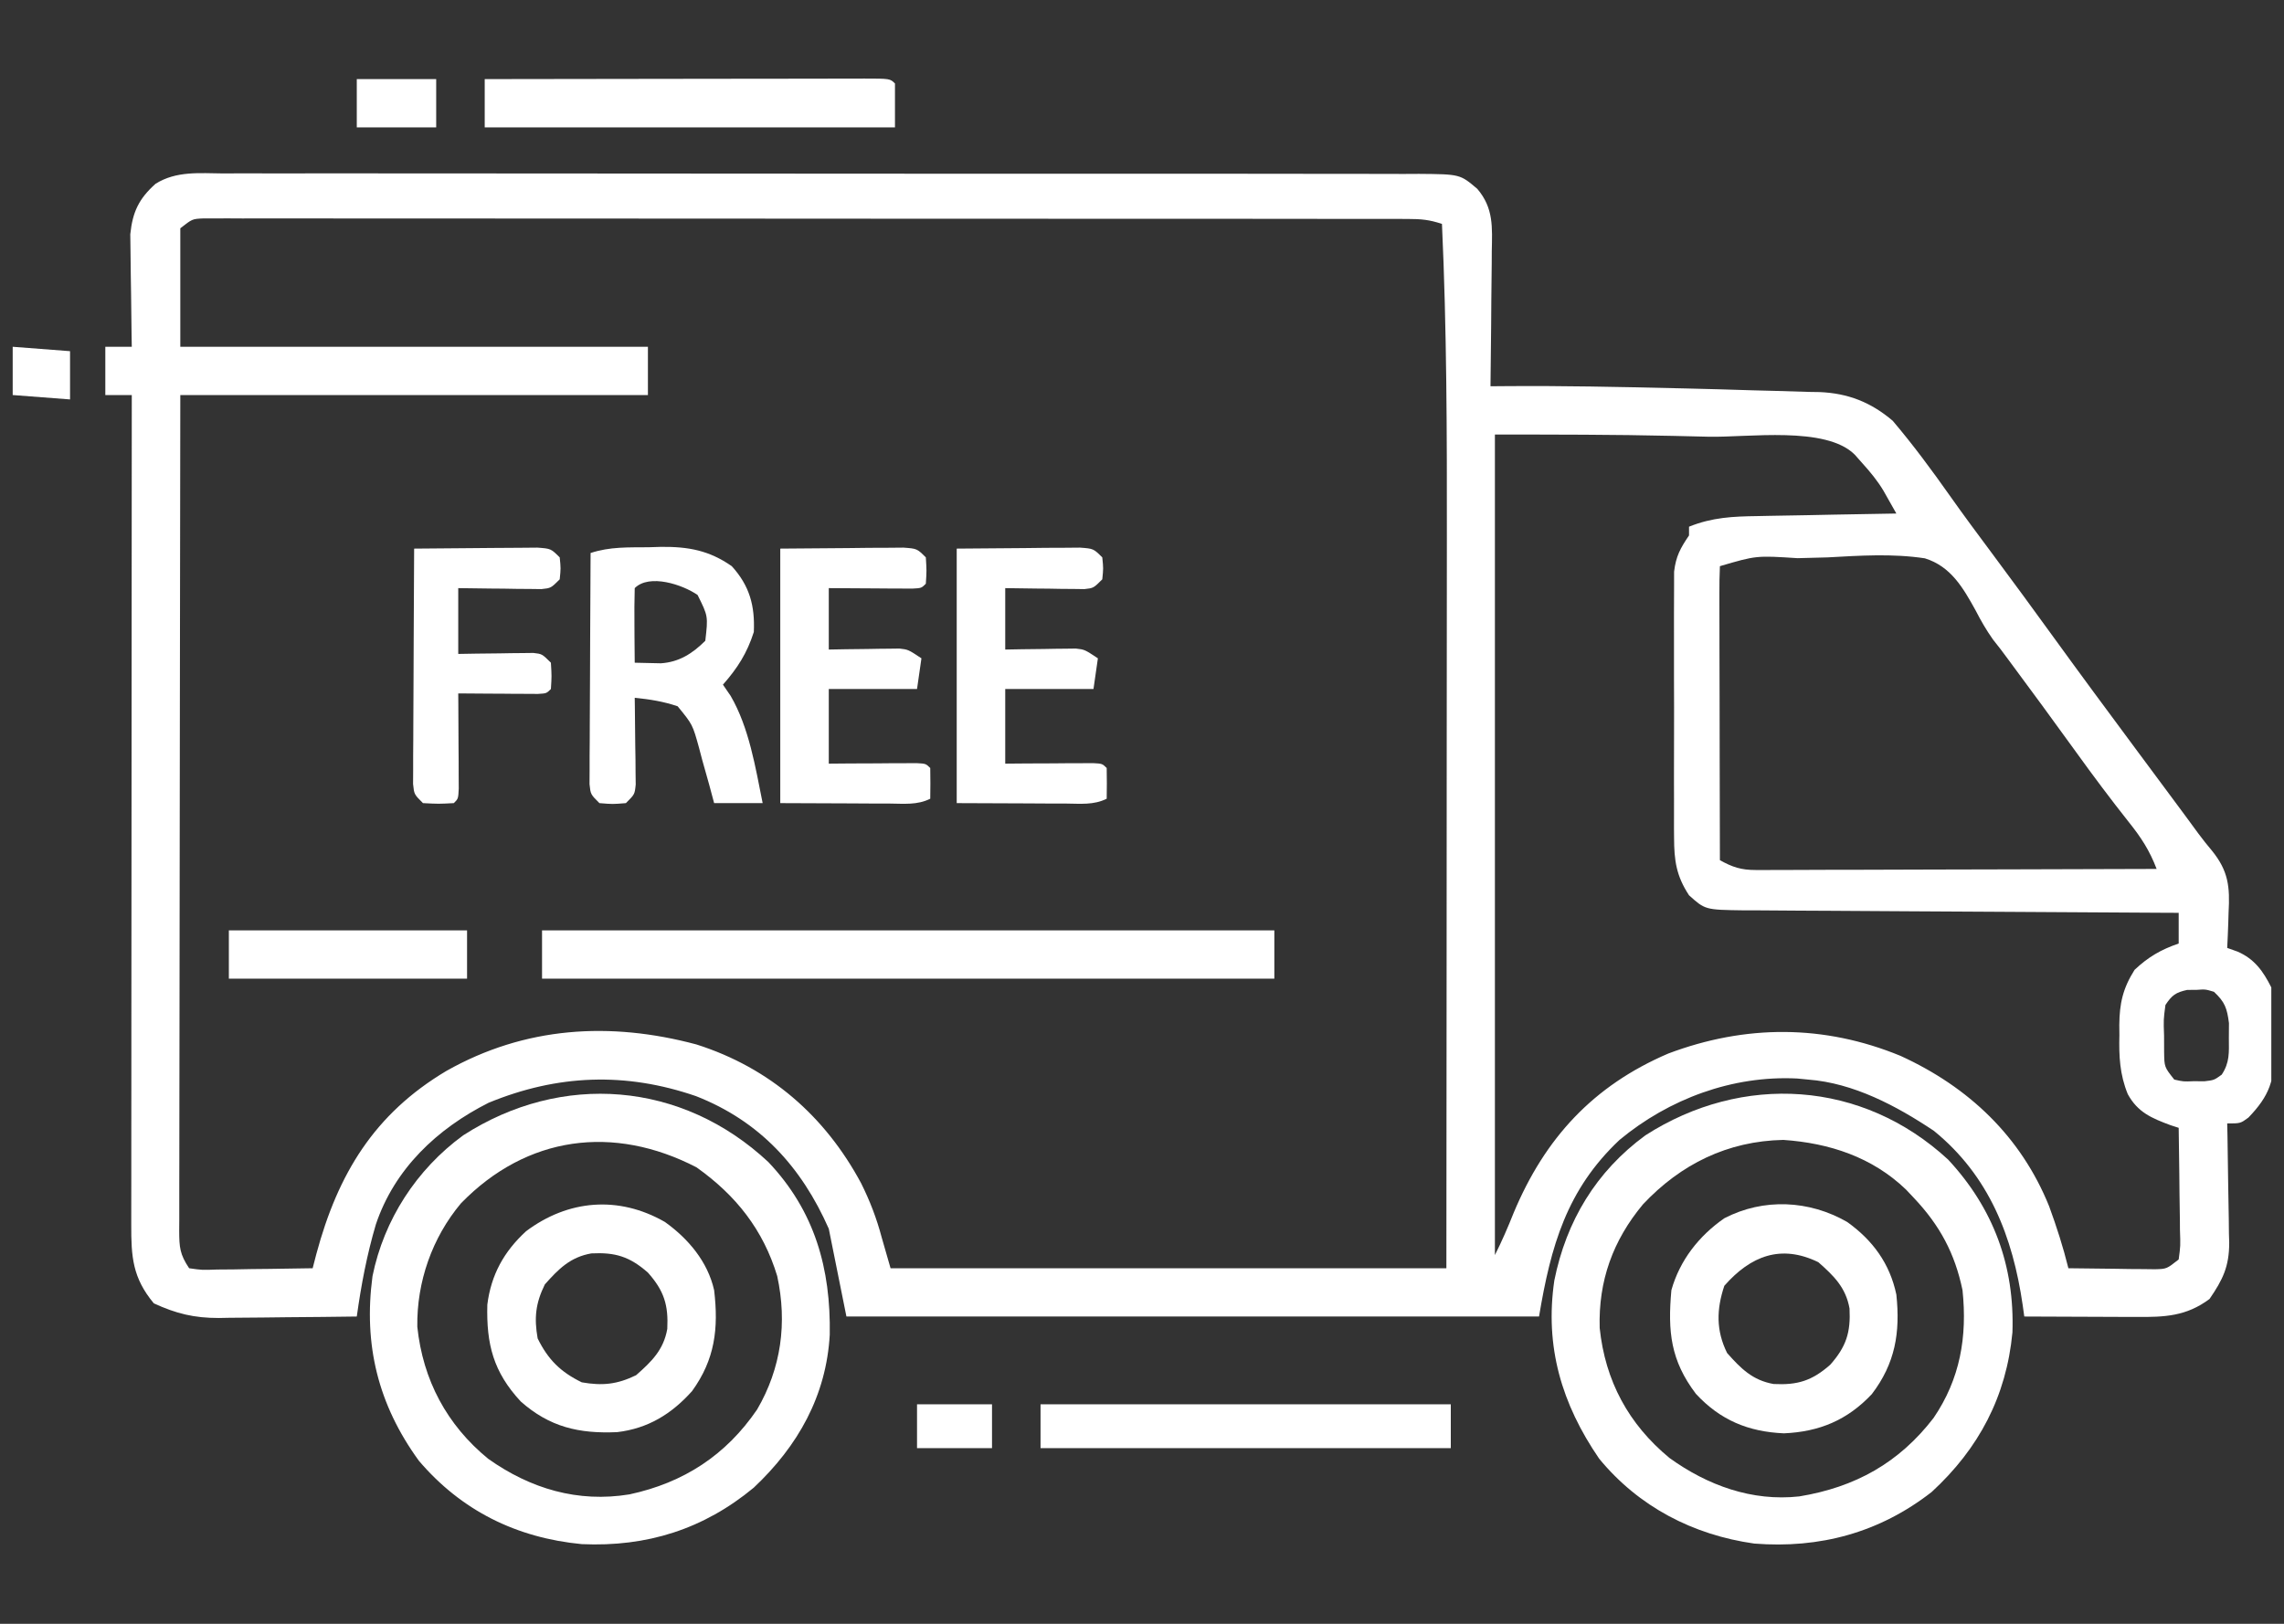
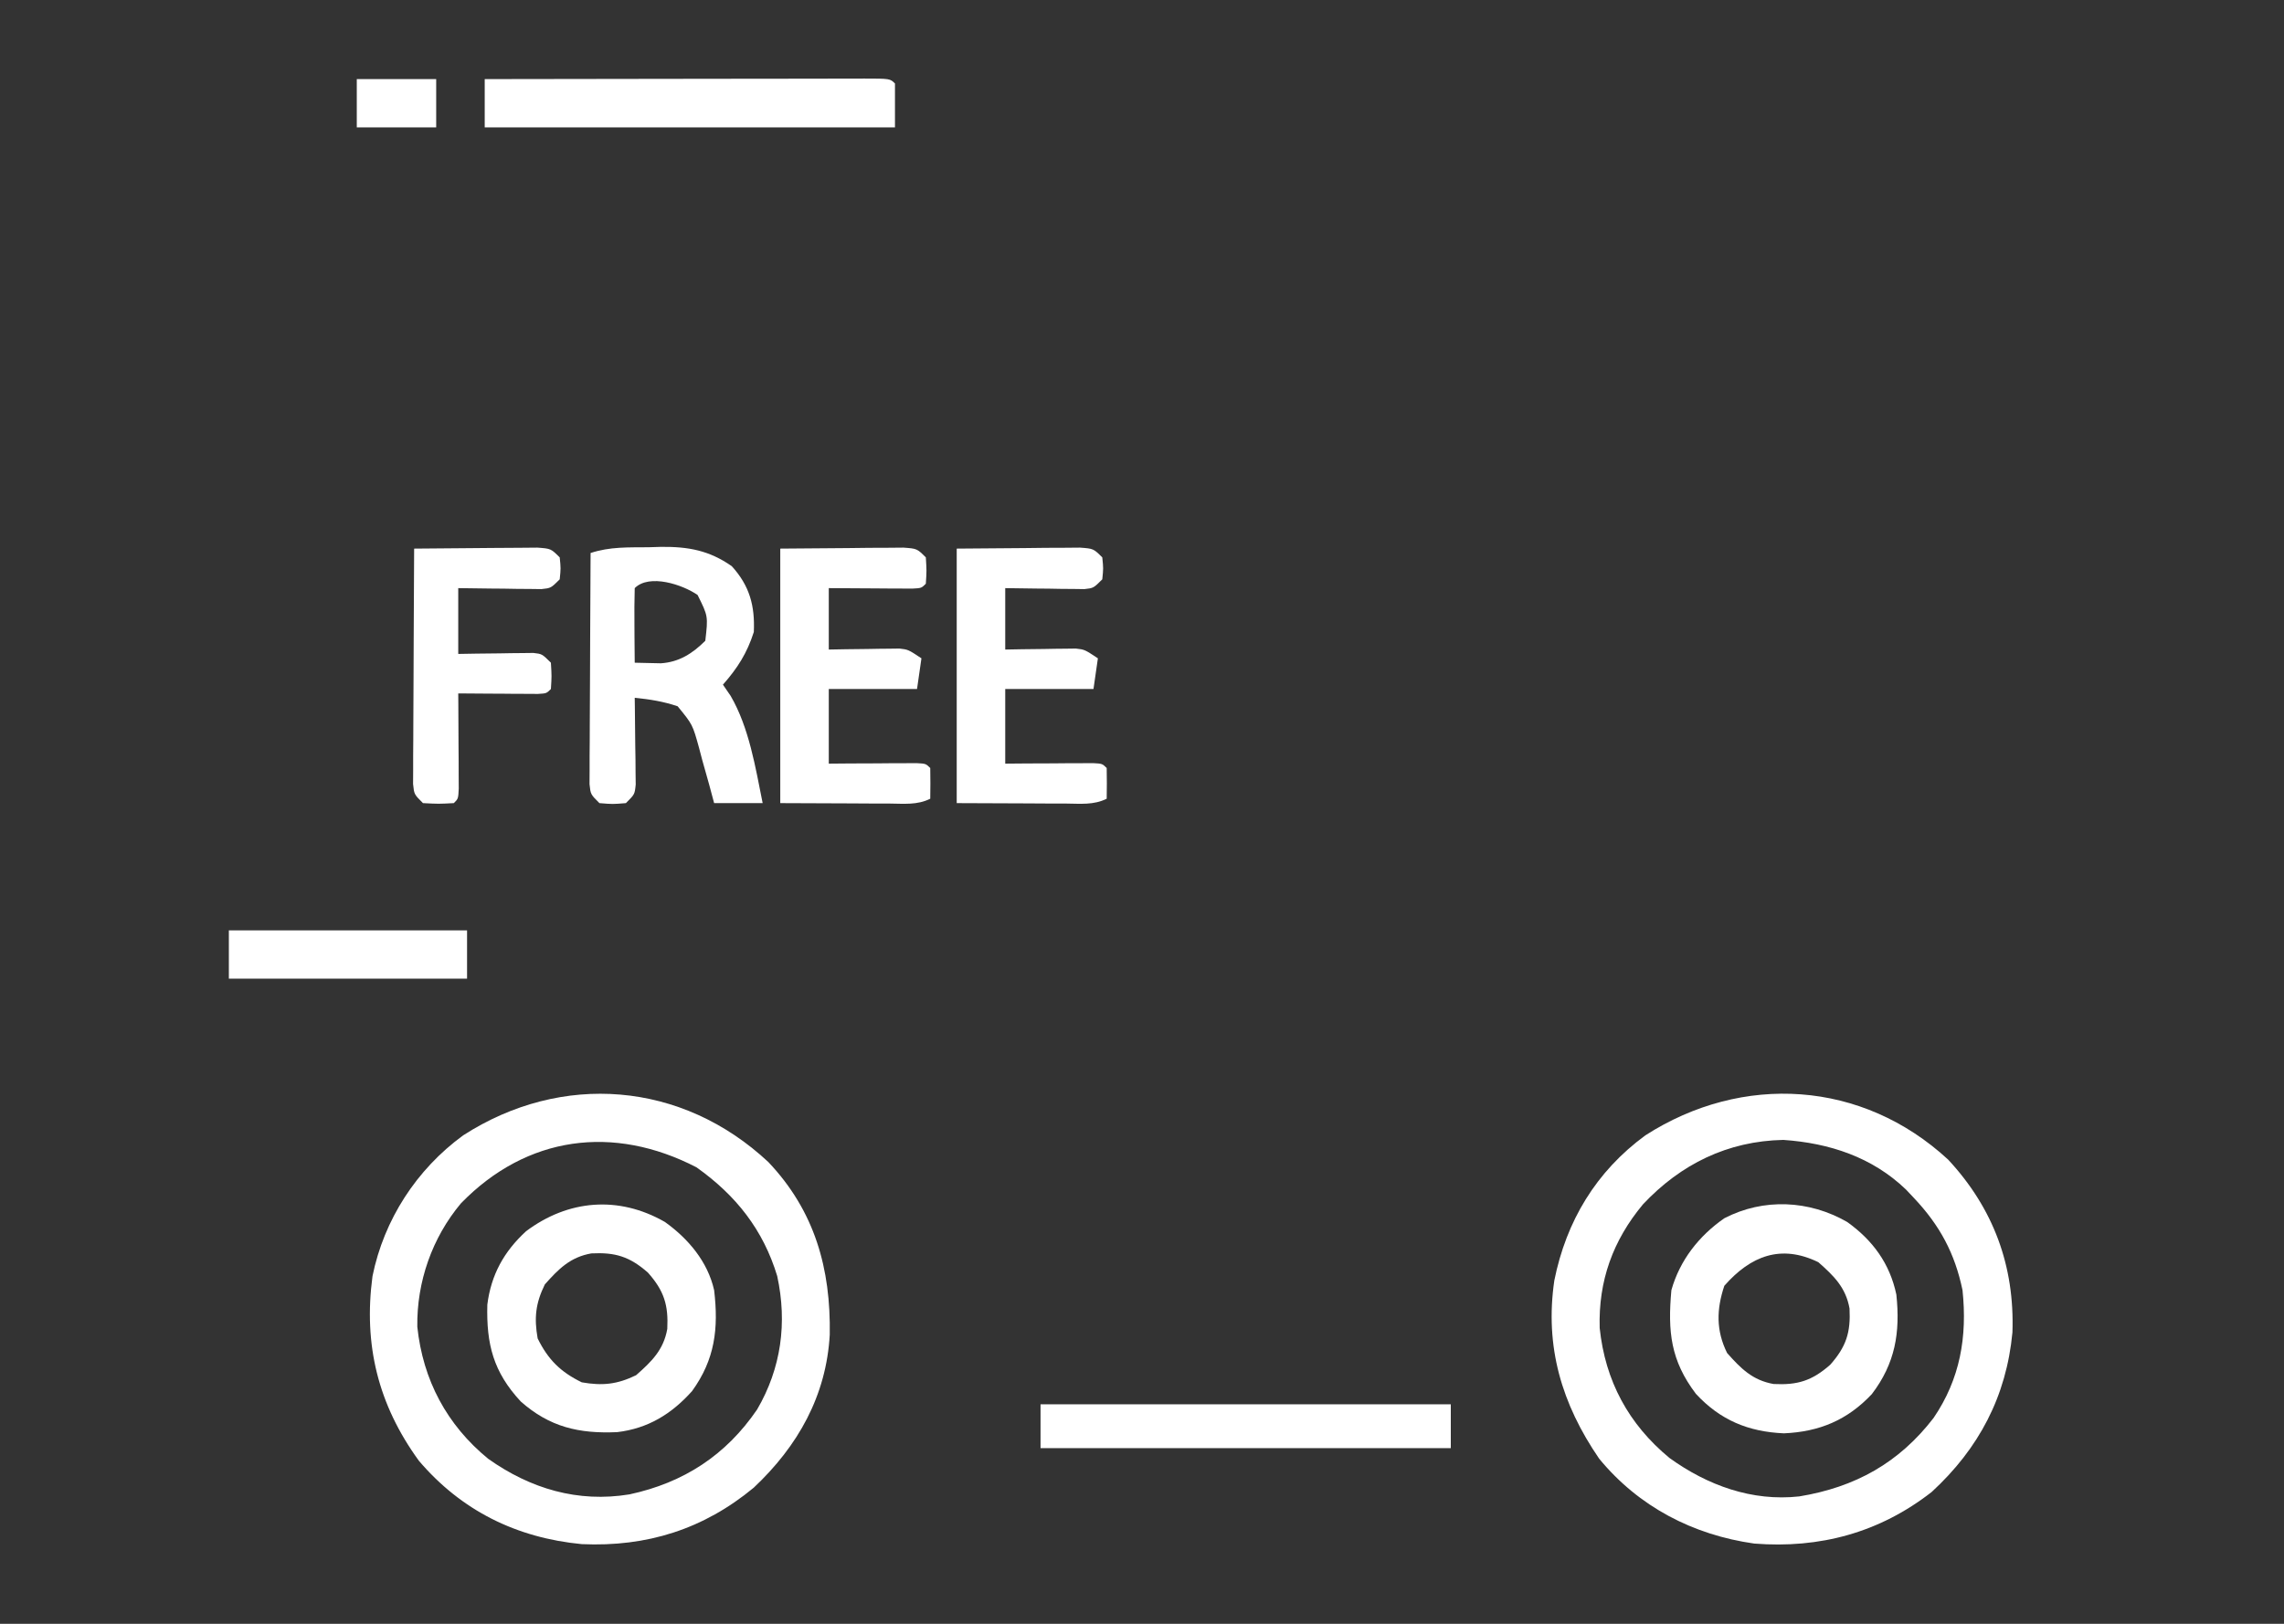
<svg xmlns="http://www.w3.org/2000/svg" width="90" height="64" viewBox="0 0 90 64" fill="none">
  <rect x="0" y="0" width="90" height="64" fill="#333333" stroke="none" />
  <g clip-path="url(#clip0_3626_1735)">
-     <path d="M8.798 6.836C9.005 6.835 9.211 6.834 9.425 6.833C9.997 6.831 10.57 6.833 11.143 6.835C11.761 6.837 12.379 6.835 12.997 6.833C14.208 6.831 15.418 6.832 16.628 6.835C18.038 6.838 19.447 6.837 20.857 6.837C23.371 6.836 25.886 6.838 28.401 6.842C30.841 6.846 33.281 6.848 35.722 6.846C38.379 6.844 41.036 6.843 43.694 6.846C43.977 6.846 44.26 6.846 44.544 6.847C44.683 6.847 44.822 6.847 44.966 6.847C45.949 6.848 46.931 6.848 47.914 6.847C49.111 6.846 50.308 6.847 51.505 6.851C52.116 6.852 52.727 6.853 53.338 6.852C54 6.85 54.662 6.853 55.324 6.856C55.517 6.855 55.711 6.854 55.91 6.853C57.532 6.866 57.532 6.866 58.211 7.442C58.86 8.201 58.801 8.957 58.783 9.904C58.783 10.056 58.782 10.209 58.781 10.366C58.778 10.85 58.772 11.335 58.765 11.819C58.762 12.149 58.76 12.478 58.758 12.807C58.752 13.613 58.743 14.419 58.732 15.224C59.043 15.222 59.043 15.222 59.36 15.219C61.563 15.202 63.765 15.248 65.968 15.3C66.118 15.303 66.268 15.307 66.422 15.31C67.305 15.331 68.187 15.355 69.07 15.384C69.368 15.393 69.665 15.401 69.963 15.407C70.408 15.417 70.852 15.432 71.296 15.447C71.428 15.449 71.56 15.451 71.696 15.453C72.82 15.498 73.724 15.854 74.582 16.585C75.389 17.536 76.123 18.531 76.841 19.549C77.387 20.322 77.951 21.081 78.516 21.839C79.316 22.916 80.11 23.996 80.895 25.082C81.968 26.564 83.055 28.034 84.145 29.502C84.688 30.233 85.231 30.965 85.774 31.697C85.873 31.831 85.972 31.965 86.075 32.103C86.262 32.355 86.447 32.608 86.632 32.862C86.799 33.086 86.973 33.306 87.153 33.519C87.81 34.325 87.873 34.947 87.816 35.967C87.812 36.102 87.808 36.236 87.804 36.375C87.794 36.704 87.778 37.033 87.762 37.361C87.897 37.409 88.032 37.458 88.172 37.507C88.839 37.798 89.179 38.279 89.5 38.918C89.565 39.558 89.573 40.199 89.587 40.842C89.596 41.018 89.606 41.195 89.615 41.377C89.637 42.567 89.43 43.186 88.597 44.049C88.283 44.279 88.283 44.279 87.762 44.279C87.765 44.446 87.769 44.612 87.773 44.784C87.785 45.406 87.793 46.029 87.8 46.651C87.803 46.919 87.808 47.188 87.814 47.457C87.823 47.844 87.827 48.232 87.83 48.62C87.833 48.738 87.837 48.857 87.841 48.979C87.841 49.922 87.587 50.438 87.066 51.197C86.146 51.883 85.298 51.914 84.179 51.906C84.053 51.905 83.927 51.905 83.796 51.905C83.394 51.904 82.992 51.902 82.59 51.9C82.317 51.899 82.044 51.898 81.771 51.897C81.102 51.895 80.434 51.892 79.766 51.889C79.745 51.74 79.724 51.591 79.703 51.437C79.31 48.744 78.385 46.346 76.206 44.572C74.731 43.586 73.042 42.687 71.248 42.55C71.105 42.536 70.963 42.522 70.816 42.508C68.262 42.38 65.76 43.316 63.817 44.928C61.731 46.892 61.109 49.115 60.645 51.889C51.639 51.889 42.633 51.889 33.353 51.889C33.124 50.747 32.895 49.606 32.658 48.43C31.585 45.996 29.942 44.189 27.428 43.204C24.648 42.245 21.967 42.348 19.254 43.464C17.222 44.489 15.547 46.068 14.812 48.255C14.458 49.45 14.231 50.654 14.059 51.889C13.143 51.902 12.228 51.911 11.313 51.917C11.002 51.92 10.691 51.923 10.38 51.928C9.931 51.934 9.483 51.937 9.034 51.939C8.828 51.943 8.828 51.943 8.618 51.947C7.654 51.948 6.94 51.776 6.062 51.37C5.221 50.361 5.168 49.532 5.172 48.264C5.172 48.124 5.172 47.984 5.172 47.84C5.172 47.372 5.173 46.903 5.174 46.434C5.174 46.099 5.174 45.763 5.174 45.427C5.173 44.515 5.175 43.603 5.176 42.691C5.177 41.737 5.177 40.784 5.177 39.831C5.178 38.026 5.179 36.221 5.181 34.416C5.183 32.361 5.184 30.307 5.185 28.252C5.186 24.025 5.189 19.797 5.193 15.57C4.849 15.57 4.505 15.57 4.15 15.57C4.15 14.942 4.15 14.315 4.15 13.668C4.495 13.668 4.839 13.668 5.193 13.668C5.191 13.521 5.188 13.375 5.185 13.224C5.176 12.677 5.17 12.129 5.165 11.582C5.162 11.346 5.159 11.11 5.154 10.873C5.148 10.533 5.145 10.192 5.142 9.851C5.138 9.544 5.138 9.544 5.134 9.231C5.224 8.357 5.471 7.833 6.129 7.244C6.944 6.731 7.865 6.828 8.798 6.836ZM7.105 8.998C7.105 10.539 7.105 12.08 7.105 13.668C13.186 13.668 19.267 13.668 25.531 13.668C25.531 14.296 25.531 14.923 25.531 15.57C19.451 15.57 13.37 15.57 7.105 15.57C7.095 21.582 7.095 21.582 7.088 27.594C7.086 30.045 7.084 32.495 7.079 34.946C7.076 36.73 7.074 38.515 7.073 40.299C7.072 41.244 7.071 42.19 7.069 43.135C7.066 44.024 7.066 44.913 7.066 45.802C7.066 46.129 7.065 46.456 7.064 46.783C7.062 47.228 7.063 47.673 7.064 48.118C7.063 48.249 7.062 48.379 7.061 48.513C7.064 49.158 7.084 49.435 7.453 49.986C7.959 50.059 7.959 50.059 8.552 50.037C8.77 50.035 8.989 50.034 9.214 50.032C9.443 50.028 9.672 50.023 9.908 50.019C10.141 50.016 10.374 50.014 10.607 50.012C11.178 50.005 11.749 49.997 12.32 49.986C12.369 49.798 12.418 49.61 12.468 49.416C13.313 46.278 14.742 43.901 17.595 42.206C20.691 40.459 24.04 40.255 27.443 41.166C30.337 42.086 32.511 43.992 33.929 46.63C34.28 47.334 34.543 48.018 34.744 48.776C34.916 49.375 34.916 49.375 35.092 49.986C42.32 49.986 49.547 49.986 56.994 49.986C56.999 43.719 56.999 43.719 57.003 37.453C57.004 34.893 57.005 32.334 57.007 29.774C57.009 27.909 57.01 26.044 57.011 24.18C57.011 23.195 57.011 22.209 57.013 21.224C57.018 17.088 57.009 12.958 56.82 8.825C56.317 8.658 56 8.631 55.476 8.63C55.306 8.63 55.136 8.629 54.96 8.628C54.773 8.629 54.585 8.629 54.392 8.629C54.193 8.629 53.994 8.628 53.789 8.628C53.237 8.627 52.684 8.627 52.131 8.627C51.535 8.627 50.94 8.626 50.344 8.625C49.176 8.624 48.009 8.624 46.841 8.623C45.893 8.623 44.944 8.623 43.995 8.623C41.308 8.621 38.62 8.62 35.932 8.62C35.788 8.62 35.643 8.62 35.493 8.62C35.276 8.62 35.276 8.62 35.053 8.62C32.7 8.62 30.347 8.619 27.993 8.616C25.579 8.614 23.164 8.613 20.749 8.613C19.393 8.613 18.036 8.612 16.68 8.611C15.525 8.609 14.371 8.609 13.216 8.61C12.627 8.61 12.037 8.61 11.448 8.609C10.81 8.607 10.172 8.608 9.534 8.61C9.346 8.609 9.159 8.608 8.966 8.607C8.71 8.608 8.71 8.608 8.45 8.609C8.302 8.609 8.155 8.609 8.003 8.609C7.576 8.629 7.576 8.629 7.105 8.998ZM58.906 17.127C58.906 27.799 58.906 38.472 58.906 49.467C59.184 48.915 59.417 48.376 59.645 47.803C60.876 44.859 62.778 42.791 65.74 41.523C68.778 40.379 71.87 40.373 74.888 41.615C77.577 42.843 79.634 44.795 80.745 47.543C81.04 48.349 81.299 49.154 81.504 49.986C82.13 49.996 82.757 50.002 83.383 50.008C83.65 50.012 83.65 50.012 83.923 50.017C84.094 50.018 84.265 50.019 84.441 50.02C84.598 50.022 84.756 50.024 84.918 50.026C85.375 50.014 85.375 50.014 85.85 49.64C85.922 49.103 85.922 49.103 85.9 48.472C85.9 48.357 85.899 48.242 85.898 48.124C85.895 47.758 85.889 47.391 85.882 47.025C85.88 46.776 85.877 46.528 85.875 46.279C85.869 45.67 85.86 45.061 85.85 44.452C85.745 44.418 85.64 44.384 85.532 44.349C84.783 44.071 84.237 43.842 83.844 43.124C83.528 42.352 83.492 41.624 83.514 40.799C83.513 40.665 83.511 40.532 83.51 40.394C83.519 39.547 83.649 38.96 84.111 38.226C84.648 37.72 85.152 37.426 85.85 37.188C85.85 36.789 85.85 36.389 85.85 35.978C85.506 35.976 85.506 35.976 85.156 35.975C83 35.965 80.844 35.952 78.687 35.937C77.579 35.929 76.47 35.922 75.362 35.918C74.292 35.913 73.222 35.906 72.153 35.898C71.745 35.895 71.336 35.893 70.928 35.892C70.357 35.89 69.785 35.885 69.214 35.88C69.045 35.88 68.876 35.88 68.701 35.88C67.192 35.859 67.192 35.859 66.555 35.286C66.054 34.522 65.968 33.919 65.966 33.017C65.965 32.898 65.964 32.78 65.963 32.658C65.961 32.269 65.962 31.88 65.964 31.491C65.964 31.22 65.963 30.948 65.962 30.676C65.962 30.108 65.963 29.54 65.965 28.971C65.968 28.244 65.966 27.517 65.963 26.789C65.962 26.229 65.962 25.668 65.963 25.107C65.964 24.839 65.963 24.571 65.962 24.303C65.961 23.928 65.963 23.553 65.966 23.178C65.966 22.965 65.966 22.752 65.967 22.532C66.039 21.923 66.214 21.607 66.555 21.104C66.555 20.99 66.555 20.876 66.555 20.759C67.469 20.39 68.287 20.354 69.258 20.341C69.494 20.336 69.494 20.336 69.733 20.331C70.231 20.321 70.729 20.312 71.226 20.305C71.565 20.298 71.903 20.291 72.242 20.284C73.07 20.268 73.897 20.253 74.725 20.24C74.617 20.049 74.508 19.857 74.397 19.66C74.306 19.499 74.306 19.499 74.213 19.334C73.978 18.944 73.704 18.611 73.399 18.273C73.245 18.099 73.245 18.099 73.088 17.922C71.952 16.781 68.88 17.246 67.332 17.213C66.867 17.203 66.403 17.191 65.938 17.18C63.592 17.126 61.254 17.127 58.906 17.127ZM67.772 22.315C67.755 22.676 67.751 23.037 67.752 23.398C67.752 23.511 67.752 23.624 67.752 23.741C67.752 24.116 67.753 24.491 67.754 24.867C67.755 25.126 67.755 25.386 67.755 25.645C67.756 26.33 67.758 27.014 67.76 27.698C67.761 28.396 67.762 29.094 67.763 29.792C67.765 31.162 67.768 32.532 67.772 33.902C68.263 34.178 68.614 34.291 69.177 34.29C69.317 34.29 69.457 34.291 69.601 34.291C69.753 34.29 69.905 34.289 70.062 34.288C70.303 34.288 70.303 34.288 70.55 34.288C71.082 34.287 71.615 34.285 72.147 34.282C72.516 34.281 72.886 34.281 73.255 34.281C74.226 34.279 75.198 34.276 76.17 34.272C77.161 34.269 78.153 34.267 79.144 34.265C81.09 34.261 83.035 34.255 84.981 34.248C84.705 33.523 84.371 33.008 83.883 32.4C83.168 31.497 82.481 30.578 81.808 29.644C80.921 28.414 80.024 27.192 79.12 25.974C78.982 25.789 78.982 25.789 78.841 25.599C78.74 25.47 78.638 25.341 78.534 25.208C78.266 24.827 78.062 24.475 77.851 24.064C77.358 23.172 76.875 22.323 75.849 22.006C74.572 21.812 73.293 21.898 72.008 21.969C71.617 21.981 71.225 21.991 70.833 22C69.205 21.894 69.205 21.894 67.772 22.315ZM85.328 39.61C85.252 40.185 85.252 40.185 85.274 40.82C85.275 41.034 85.275 41.248 85.276 41.469C85.285 42.056 85.285 42.056 85.676 42.55C86.04 42.632 86.04 42.632 86.447 42.614C86.583 42.616 86.719 42.617 86.859 42.618C87.245 42.573 87.245 42.573 87.546 42.356C87.864 41.876 87.831 41.486 87.827 40.917C87.828 40.721 87.83 40.526 87.831 40.324C87.756 39.738 87.671 39.492 87.24 39.091C86.903 38.989 86.903 38.989 86.545 39.015C86.427 39.015 86.308 39.016 86.186 39.016C85.731 39.117 85.588 39.221 85.328 39.61Z" fill="white" />
    <path d="M30.279 45.803C32.108 47.735 32.74 50.006 32.696 52.605C32.561 55.015 31.442 56.995 29.703 58.633C27.726 60.272 25.492 60.976 22.924 60.86C20.354 60.613 18.182 59.543 16.505 57.573C14.894 55.357 14.319 52.993 14.678 50.3C15.13 48.07 16.416 46.089 18.25 44.749C22.137 42.245 26.871 42.618 30.279 45.803ZM18.166 47.425C17.026 48.782 16.418 50.529 16.444 52.294C16.664 54.391 17.61 56.167 19.239 57.498C20.905 58.678 22.772 59.233 24.804 58.899C26.941 58.44 28.605 57.355 29.834 55.553C30.785 53.923 31.025 52.138 30.626 50.295C30.074 48.471 29.002 47.113 27.444 46.008C24.176 44.318 20.763 44.758 18.166 47.425Z" fill="white" />
    <path d="M76.767 45.706C78.553 47.628 79.39 49.9 79.299 52.515C79.062 55.034 77.98 57.091 76.115 58.806C74.066 60.404 71.715 61.042 69.126 60.838C66.713 60.496 64.573 59.389 63.013 57.49C61.536 55.333 60.866 53.078 61.247 50.471C61.717 48.129 62.891 46.173 64.837 44.747C68.659 42.294 73.379 42.575 76.767 45.706ZM64.74 47.468C63.555 48.892 62.98 50.484 63.035 52.342C63.252 54.425 64.17 56.131 65.786 57.465C67.281 58.543 69.036 59.185 70.9 58.979C73.104 58.617 74.829 57.657 76.19 55.889C77.24 54.349 77.524 52.688 77.332 50.851C77.03 49.396 76.437 48.298 75.42 47.219C75.316 47.109 75.212 46.998 75.105 46.885C73.778 45.608 72.086 45.052 70.27 44.928C68.074 44.973 66.228 45.884 64.74 47.468Z" fill="white" />
-     <path d="M21.359 36.67C30.882 36.67 40.404 36.67 50.215 36.67C50.215 37.297 50.215 37.925 50.215 38.572C40.693 38.572 31.17 38.572 21.359 38.572C21.359 37.944 21.359 37.316 21.359 36.67Z" fill="white" />
    <path d="M26.2 48.162C27.122 48.821 27.888 49.728 28.14 50.851C28.319 52.361 28.174 53.579 27.27 54.829C26.46 55.733 25.533 56.303 24.319 56.446C22.816 56.513 21.657 56.246 20.518 55.236C19.44 54.072 19.162 52.983 19.203 51.42C19.35 50.246 19.859 49.326 20.73 48.527C22.385 47.285 24.374 47.114 26.2 48.162ZM21.469 50.624C21.104 51.365 21.043 51.943 21.186 52.753C21.597 53.587 22.087 54.074 22.925 54.483C23.739 54.625 24.32 54.565 25.065 54.202C25.678 53.663 26.148 53.205 26.294 52.377C26.341 51.442 26.171 50.878 25.532 50.159C24.81 49.524 24.243 49.354 23.303 49.401C22.471 49.547 22.01 50.014 21.469 50.624Z" fill="white" />
    <path d="M72.786 48.162C73.797 48.884 74.468 49.804 74.725 51.024C74.884 52.522 74.68 53.739 73.758 54.948C72.797 55.97 71.692 56.433 70.293 56.493C68.889 56.432 67.784 55.971 66.827 54.937C65.829 53.62 65.713 52.481 65.86 50.851C66.188 49.679 66.944 48.711 67.946 48.016C69.494 47.214 71.29 47.302 72.786 48.162ZM67.946 50.678C67.635 51.607 67.618 52.442 68.055 53.326C68.596 53.936 69.056 54.403 69.889 54.549C70.828 54.596 71.396 54.426 72.118 53.791C72.756 53.072 72.927 52.508 72.88 51.573C72.733 50.745 72.263 50.287 71.651 49.748C70.181 49.031 68.987 49.494 67.946 50.678Z" fill="white" />
    <path d="M25.565 21.569C25.805 21.562 25.805 21.562 26.05 21.554C27.125 21.544 27.943 21.693 28.835 22.315C29.541 23.09 29.751 23.882 29.704 24.909C29.44 25.738 29.062 26.334 28.487 26.985C28.587 27.131 28.688 27.277 28.791 27.428C29.52 28.684 29.769 30.249 30.052 31.654C29.421 31.654 28.79 31.654 28.14 31.654C28.074 31.41 28.009 31.167 27.942 30.916C27.852 30.596 27.762 30.277 27.672 29.957C27.63 29.797 27.587 29.636 27.544 29.47C27.291 28.556 27.291 28.556 26.702 27.837C26.14 27.647 25.601 27.561 25.011 27.503C25.012 27.617 25.014 27.73 25.016 27.847C25.023 28.36 25.028 28.872 25.032 29.384C25.035 29.563 25.038 29.741 25.041 29.925C25.042 30.096 25.043 30.266 25.044 30.442C25.046 30.6 25.048 30.757 25.05 30.92C25.011 31.308 25.011 31.308 24.663 31.654C24.141 31.697 24.141 31.697 23.62 31.654C23.272 31.308 23.272 31.308 23.23 30.905C23.231 30.737 23.232 30.569 23.233 30.396C23.233 30.205 23.233 30.015 23.233 29.819C23.235 29.613 23.236 29.406 23.238 29.194C23.239 28.983 23.239 28.772 23.24 28.555C23.242 27.88 23.246 27.206 23.25 26.531C23.252 26.074 23.254 25.617 23.255 25.161C23.259 24.039 23.265 22.918 23.272 21.796C24.032 21.544 24.769 21.577 25.565 21.569ZM25.011 23.18C24.998 23.675 24.994 24.166 25 24.661C25 24.8 25.001 24.939 25.002 25.083C25.004 25.429 25.007 25.774 25.011 26.12C25.337 26.127 25.337 26.127 25.669 26.135C25.791 26.137 25.914 26.14 26.04 26.143C26.762 26.097 27.293 25.752 27.792 25.255C27.904 24.285 27.904 24.285 27.488 23.45C26.899 23.043 25.59 22.603 25.011 23.18Z" fill="white" />
    <path d="M30.746 21.623C32.069 21.613 32.069 21.613 33.419 21.602C33.697 21.599 33.975 21.595 34.262 21.592C34.589 21.591 34.589 21.591 34.922 21.59C35.146 21.588 35.37 21.586 35.601 21.584C36.135 21.623 36.135 21.623 36.482 21.969C36.515 22.499 36.515 22.499 36.482 23.007C36.309 23.18 36.309 23.18 35.954 23.199C35.802 23.198 35.65 23.198 35.493 23.197C35.329 23.196 35.165 23.195 34.996 23.195C34.823 23.194 34.65 23.192 34.472 23.191C34.299 23.19 34.126 23.189 33.947 23.188C33.518 23.186 33.088 23.183 32.658 23.18C32.658 23.979 32.658 24.778 32.658 25.601C32.878 25.597 33.098 25.593 33.324 25.589C33.613 25.586 33.901 25.582 34.19 25.579C34.407 25.575 34.407 25.575 34.629 25.571C34.769 25.57 34.908 25.568 35.052 25.567C35.18 25.565 35.308 25.564 35.441 25.562C35.787 25.601 35.787 25.601 36.309 25.947C36.251 26.346 36.194 26.746 36.135 27.157C34.987 27.157 33.84 27.157 32.658 27.157C32.658 28.128 32.658 29.098 32.658 30.098C32.932 30.096 33.206 30.094 33.489 30.091C33.846 30.09 34.203 30.088 34.559 30.087C34.74 30.085 34.921 30.084 35.108 30.082C35.28 30.082 35.452 30.081 35.629 30.081C35.788 30.08 35.947 30.079 36.112 30.078C36.482 30.098 36.482 30.098 36.656 30.27C36.663 30.674 36.664 31.078 36.656 31.481C36.142 31.737 35.621 31.675 35.058 31.671C34.833 31.671 34.608 31.67 34.376 31.67C34.089 31.668 33.802 31.666 33.506 31.665C32.595 31.661 31.684 31.658 30.746 31.654C30.746 28.344 30.746 25.034 30.746 21.623Z" fill="white" />
    <path d="M37.699 21.623C39.022 21.613 39.022 21.613 40.372 21.602C40.65 21.599 40.928 21.595 41.215 21.592C41.542 21.591 41.542 21.591 41.875 21.59C42.099 21.588 42.323 21.586 42.554 21.584C43.088 21.623 43.088 21.623 43.435 21.969C43.479 22.401 43.479 22.401 43.435 22.834C43.088 23.18 43.088 23.18 42.729 23.219C42.514 23.216 42.514 23.216 42.293 23.213C42.06 23.212 42.06 23.212 41.822 23.21C41.659 23.207 41.496 23.204 41.328 23.201C41.081 23.199 41.081 23.199 40.83 23.197C40.424 23.193 40.018 23.186 39.611 23.18C39.611 23.979 39.611 24.778 39.611 25.601C39.831 25.597 40.051 25.593 40.277 25.589C40.566 25.586 40.855 25.582 41.143 25.579C41.361 25.575 41.361 25.575 41.582 25.571C41.722 25.57 41.861 25.568 42.005 25.567C42.133 25.565 42.262 25.564 42.394 25.562C42.74 25.601 42.74 25.601 43.262 25.947C43.204 26.346 43.147 26.746 43.088 27.157C41.941 27.157 40.793 27.157 39.611 27.157C39.611 28.128 39.611 29.098 39.611 30.098C39.885 30.096 40.159 30.094 40.442 30.091C40.799 30.09 41.156 30.088 41.513 30.087C41.694 30.085 41.874 30.084 42.061 30.082C42.233 30.082 42.405 30.081 42.582 30.081C42.741 30.08 42.901 30.079 43.065 30.078C43.435 30.098 43.435 30.098 43.609 30.27C43.617 30.674 43.617 31.078 43.609 31.481C43.095 31.737 42.574 31.675 42.011 31.671C41.786 31.671 41.561 31.67 41.329 31.67C41.042 31.668 40.755 31.666 40.459 31.665C39.548 31.661 38.638 31.658 37.699 31.654C37.699 28.344 37.699 25.034 37.699 21.623Z" fill="white" />
    <path d="M19.1 3.118C21.182 3.114 23.264 3.111 25.346 3.109C26.313 3.108 27.279 3.107 28.246 3.105C29.178 3.103 30.11 3.102 31.042 3.102C31.399 3.101 31.755 3.101 32.112 3.1C32.609 3.099 33.107 3.098 33.604 3.099C33.827 3.098 33.827 3.098 34.055 3.097C35.072 3.098 35.072 3.098 35.266 3.291C35.266 3.862 35.266 4.433 35.266 5.021C29.931 5.021 24.596 5.021 19.1 5.021C19.1 4.393 19.1 3.765 19.1 3.118Z" fill="white" />
    <path d="M16.319 21.623C17.08 21.615 17.841 21.608 18.602 21.604C18.861 21.602 19.12 21.6 19.379 21.597C19.751 21.593 20.123 21.591 20.495 21.59C20.719 21.588 20.943 21.586 21.174 21.584C21.708 21.623 21.708 21.623 22.055 21.969C22.099 22.401 22.099 22.401 22.055 22.834C21.708 23.18 21.708 23.18 21.333 23.219C21.182 23.217 21.031 23.215 20.875 23.213C20.712 23.212 20.548 23.211 20.38 23.21C20.209 23.207 20.037 23.204 19.861 23.201C19.688 23.2 19.516 23.198 19.338 23.197C18.911 23.193 18.484 23.186 18.057 23.18C18.057 24.036 18.057 24.892 18.057 25.774C18.292 25.77 18.526 25.766 18.768 25.762C19.074 25.759 19.381 25.755 19.687 25.752C19.842 25.749 19.996 25.747 20.156 25.744C20.303 25.742 20.451 25.741 20.604 25.74C20.809 25.737 20.809 25.737 21.017 25.735C21.36 25.774 21.36 25.774 21.708 26.12C21.74 26.649 21.74 26.649 21.708 27.157C21.534 27.33 21.534 27.33 21.195 27.35C20.978 27.349 20.978 27.349 20.756 27.347C20.6 27.347 20.444 27.346 20.283 27.346C20.036 27.343 20.036 27.343 19.785 27.341C19.62 27.34 19.455 27.34 19.285 27.339C18.876 27.337 18.466 27.334 18.057 27.33C18.058 27.455 18.059 27.58 18.06 27.709C18.064 28.271 18.066 28.833 18.068 29.395C18.07 29.591 18.071 29.788 18.073 29.991C18.073 30.177 18.074 30.364 18.074 30.556C18.075 30.729 18.076 30.902 18.077 31.081C18.057 31.481 18.057 31.481 17.884 31.654C17.286 31.686 17.286 31.686 16.667 31.654C16.319 31.308 16.319 31.308 16.277 30.899C16.278 30.728 16.279 30.556 16.28 30.38C16.28 30.186 16.28 29.992 16.28 29.792C16.282 29.582 16.283 29.372 16.285 29.156C16.286 28.941 16.286 28.727 16.287 28.506C16.288 27.936 16.291 27.365 16.295 26.795C16.299 26.213 16.3 25.631 16.302 25.049C16.306 23.907 16.312 22.765 16.319 21.623Z" fill="white" />
    <path d="M41.002 55.348C46.337 55.348 51.672 55.348 57.168 55.348C57.168 55.918 57.168 56.489 57.168 57.077C51.833 57.077 46.498 57.077 41.002 57.077C41.002 56.506 41.002 55.936 41.002 55.348Z" fill="white" />
    <path d="M9.018 36.67C12.115 36.67 15.213 36.67 18.404 36.67C18.404 37.297 18.404 37.925 18.404 38.572C15.307 38.572 12.209 38.572 9.018 38.572C9.018 37.944 9.018 37.316 9.018 36.67Z" fill="white" />
    <path d="M14.059 3.118C15.091 3.118 16.124 3.118 17.188 3.118C17.188 3.746 17.188 4.374 17.188 5.021C16.155 5.021 15.122 5.021 14.059 5.021C14.059 4.393 14.059 3.765 14.059 3.118Z" fill="white" />
-     <path d="M36.135 55.348C37.11 55.348 38.085 55.348 39.09 55.348C39.09 55.918 39.09 56.489 39.09 57.077C38.115 57.077 37.139 57.077 36.135 57.077C36.135 56.506 36.135 55.936 36.135 55.348Z" fill="white" />
-     <path d="M0.5 13.668C1.246 13.725 1.991 13.782 2.76 13.841C2.76 14.469 2.76 15.096 2.76 15.743C2.014 15.686 1.268 15.629 0.5 15.57C0.5 14.943 0.5 14.315 0.5 13.668Z" fill="white" />
  </g>
  <defs>
    <clipPath id="clip0_3626_1735">
      <rect width="89" height="64" fill="white" transform="translate(0.5)" />
    </clipPath>
  </defs>
</svg>